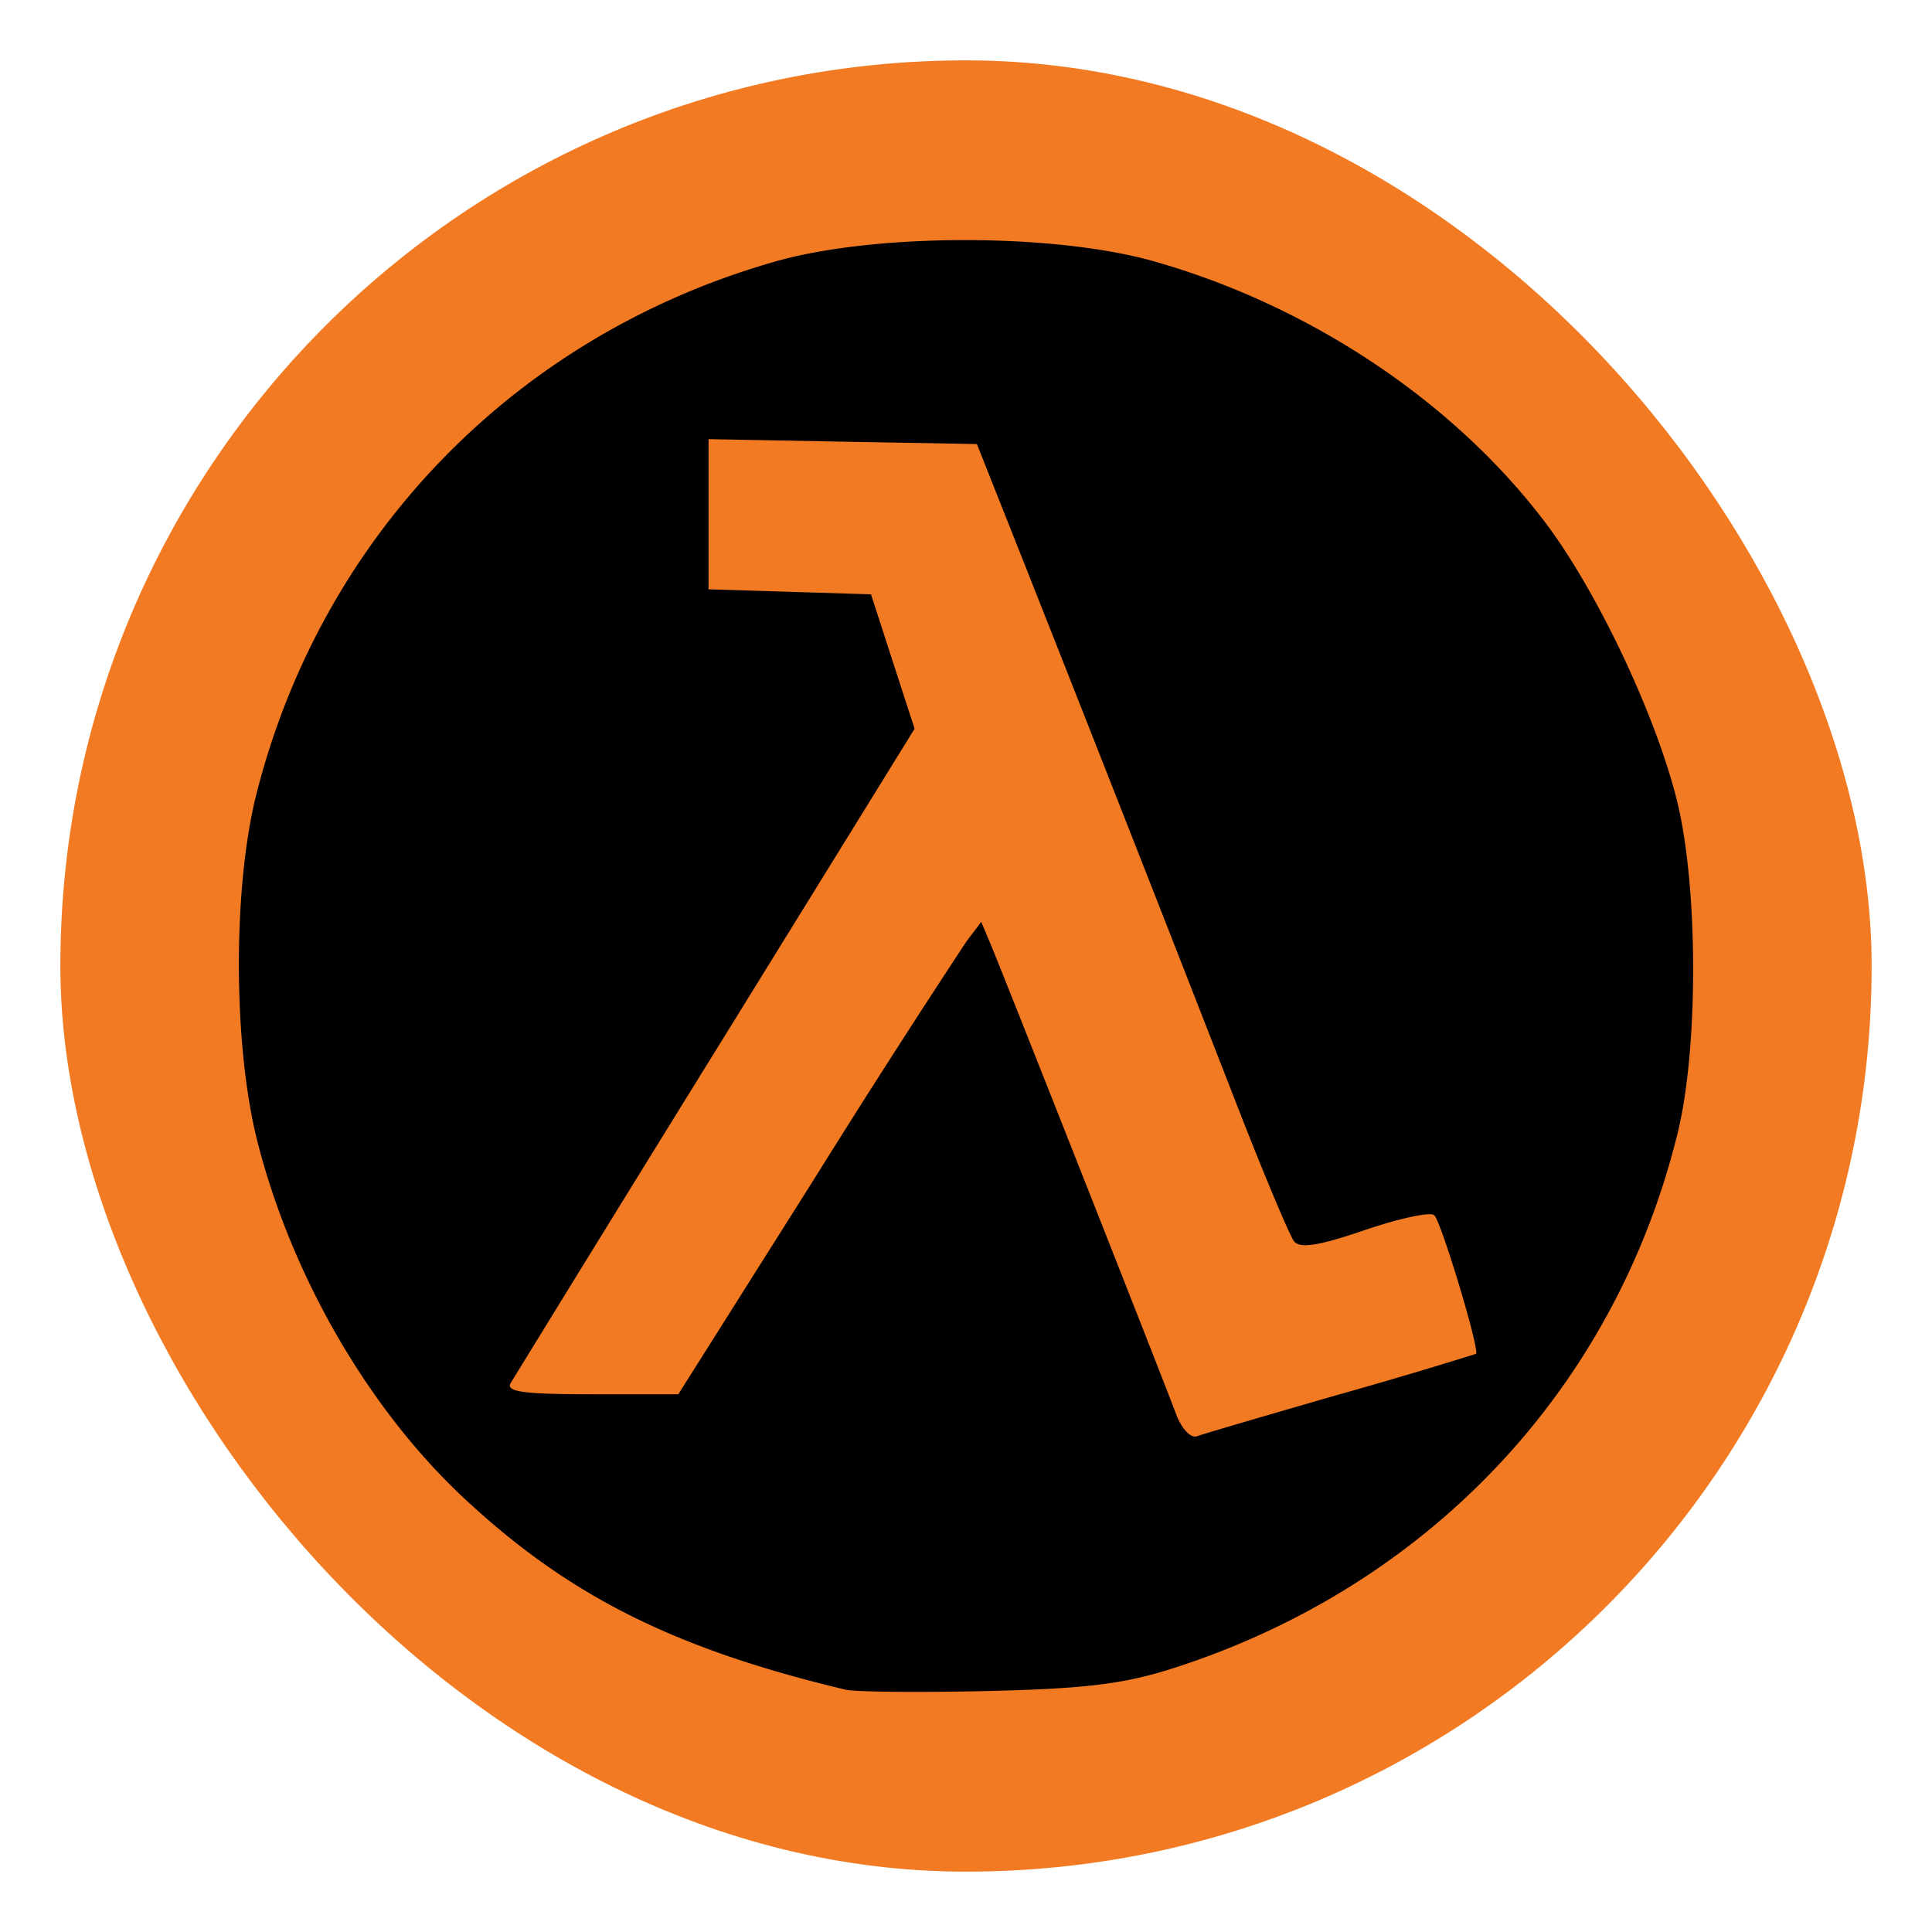
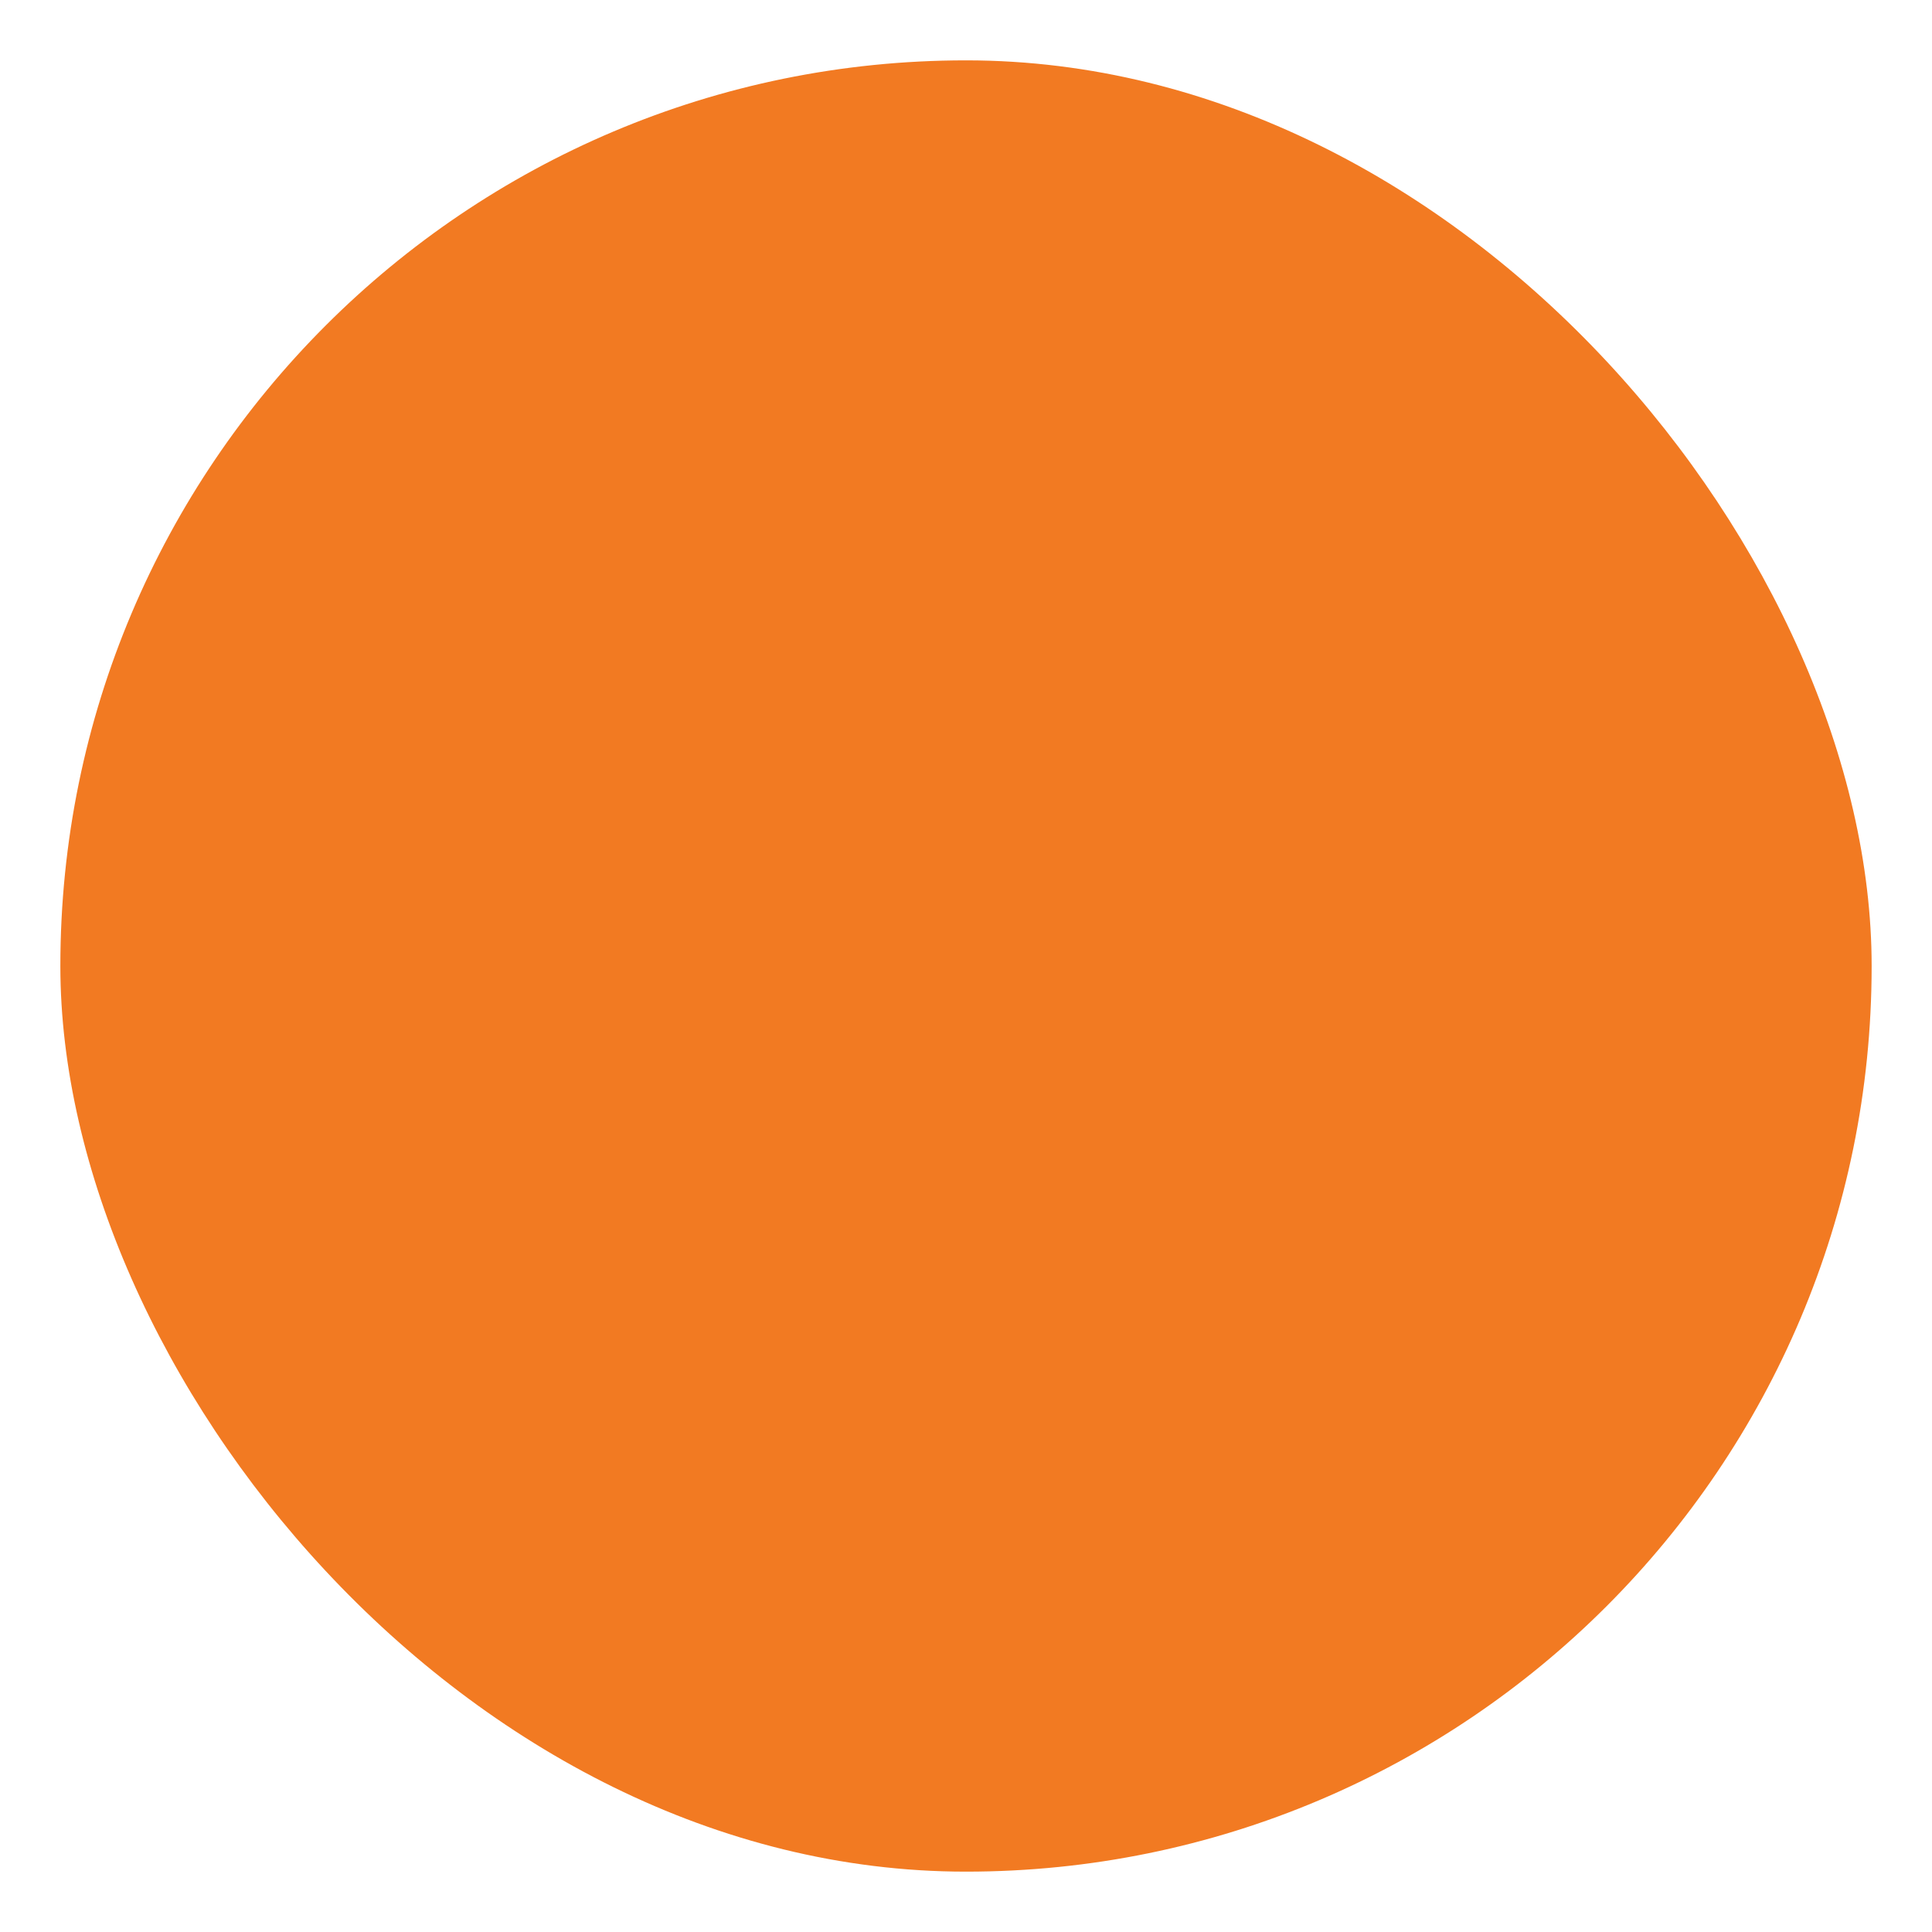
<svg xmlns="http://www.w3.org/2000/svg" xml:space="preserve" width="64" height="64" viewBox="0 0 16.933 16.933">
  <defs>
    <linearGradient id="a" x1="7.937" x2="7.937" y1="15.081" y2="1.852" gradientUnits="userSpaceOnUse">
      <stop offset="0" stop-color="#2858e4" />
      <stop offset="1" stop-color="#5ab9f4" />
    </linearGradient>
  </defs>
  <rect width="15.875" height="15.875" x=".529" y=".529" fill="url(#a)" rx="7.937" ry="7.937" style="fill:#f27a22;fill-opacity:1;stroke-width:1.071" />
-   <path d="M7.41 14.809c-1.508-.36-2.437-.827-3.36-1.694-.825-.777-1.492-1.93-1.792-3.103-.216-.842-.22-2.24-.007-3.067.581-2.27 2.282-4.01 4.547-4.654.877-.249 2.44-.249 3.318 0 1.365.388 2.623 1.227 3.425 2.285.458.605.976 1.701 1.16 2.454.183.755.185 2.153.004 2.895-.548 2.244-2.184 3.98-4.428 4.698-.43.137-.766.178-1.627.198-.596.014-1.154.008-1.24-.012m4.34-2.591a43 43 0 0 0 1.186-.352c.037-.026-.3-1.146-.365-1.215-.03-.032-.304.026-.609.13-.411.14-.57.164-.621.097-.038-.05-.246-.544-.463-1.098A964 964 0 0 0 8.962 4.9l-.4-1.008-1.176-.021-1.176-.022v1.316l.712.022.712.022.191.59.191.588-1.743 2.82a913 913 0 0 0-1.798 2.916c-.043.075.119.097.707.097h.763l1.198-1.898a100 100 0 0 1 1.327-2.07l.13-.172.081.192c.081.189 1.47 3.705 1.63 4.13.047.123.128.206.18.186.053-.02.62-.186 1.258-.37" style="fill:#000;stroke-width:1.171" />
</svg>